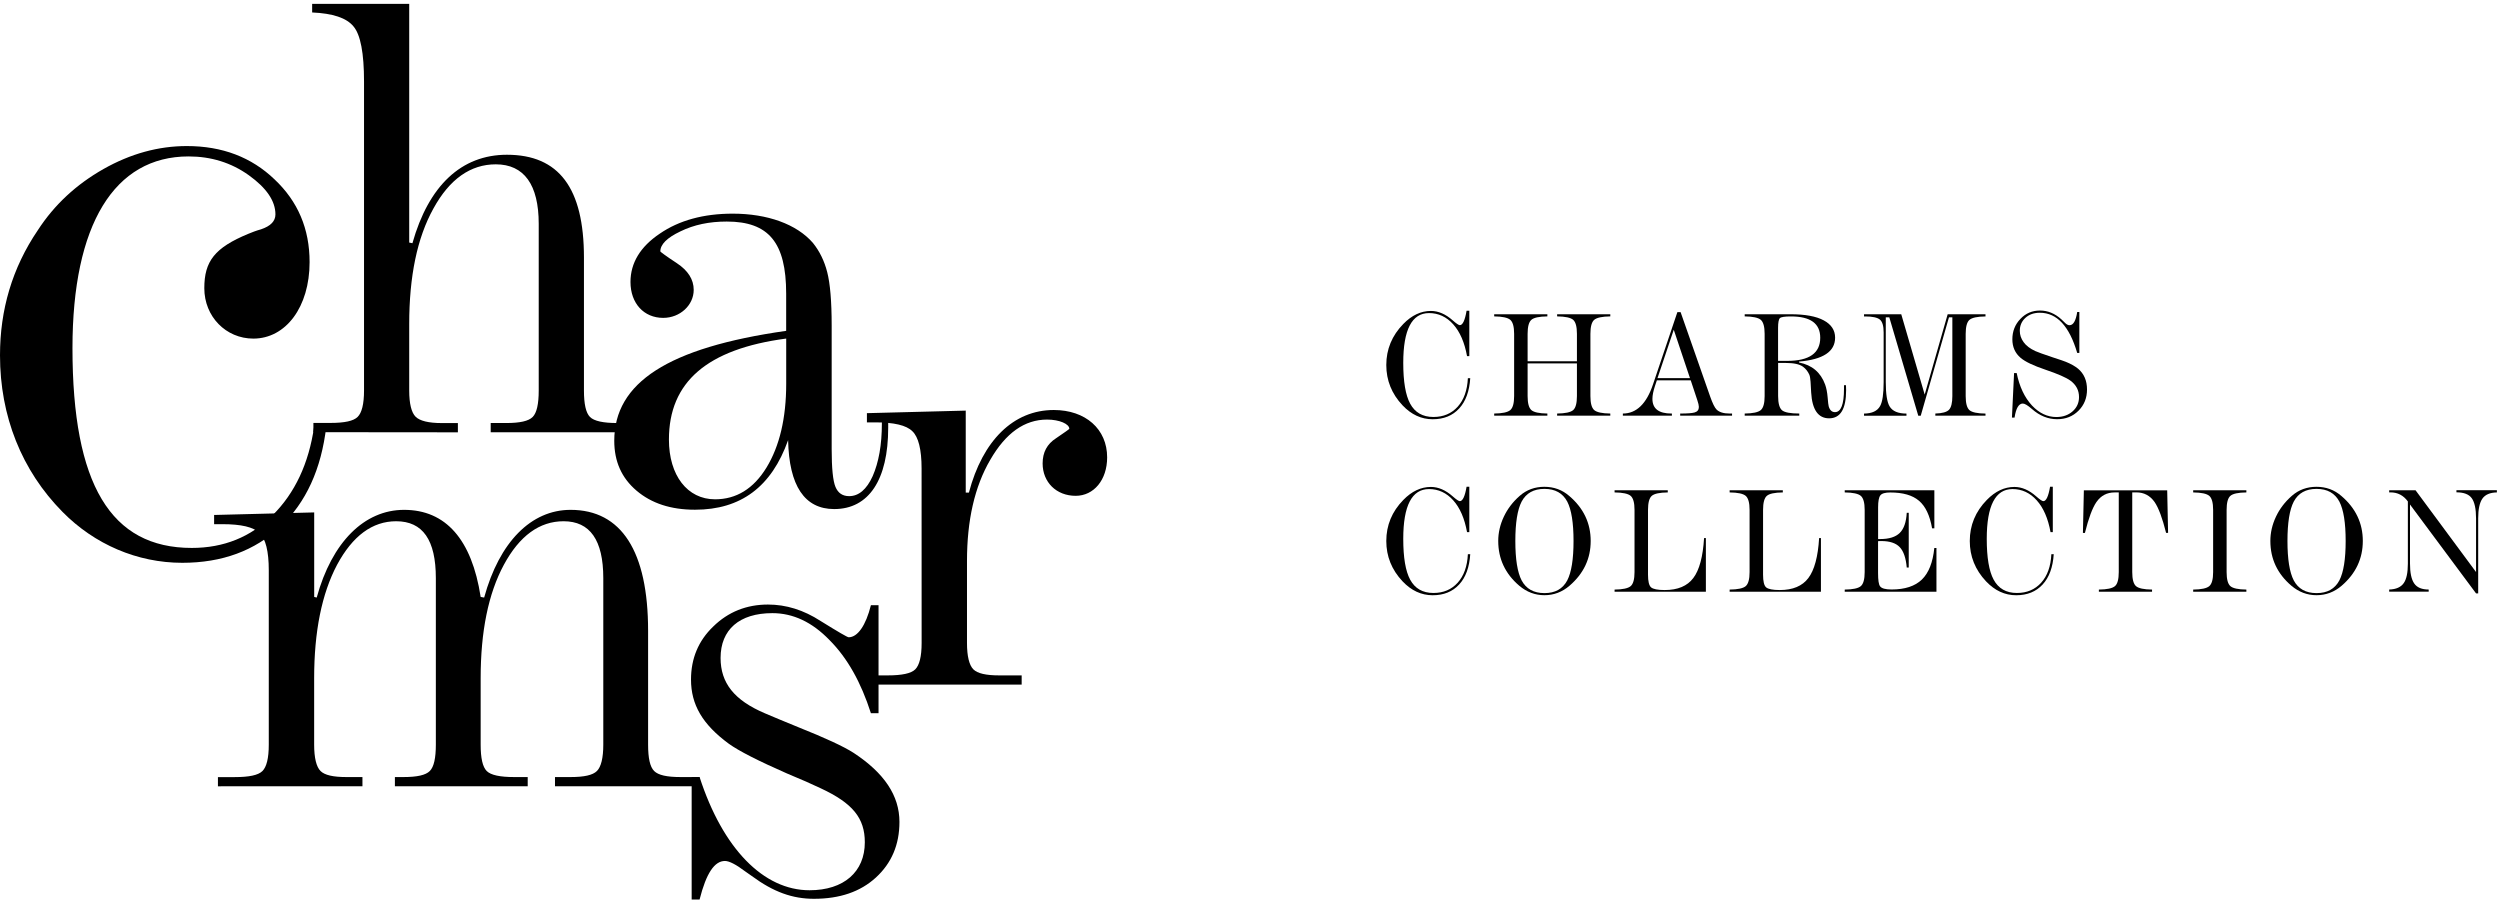
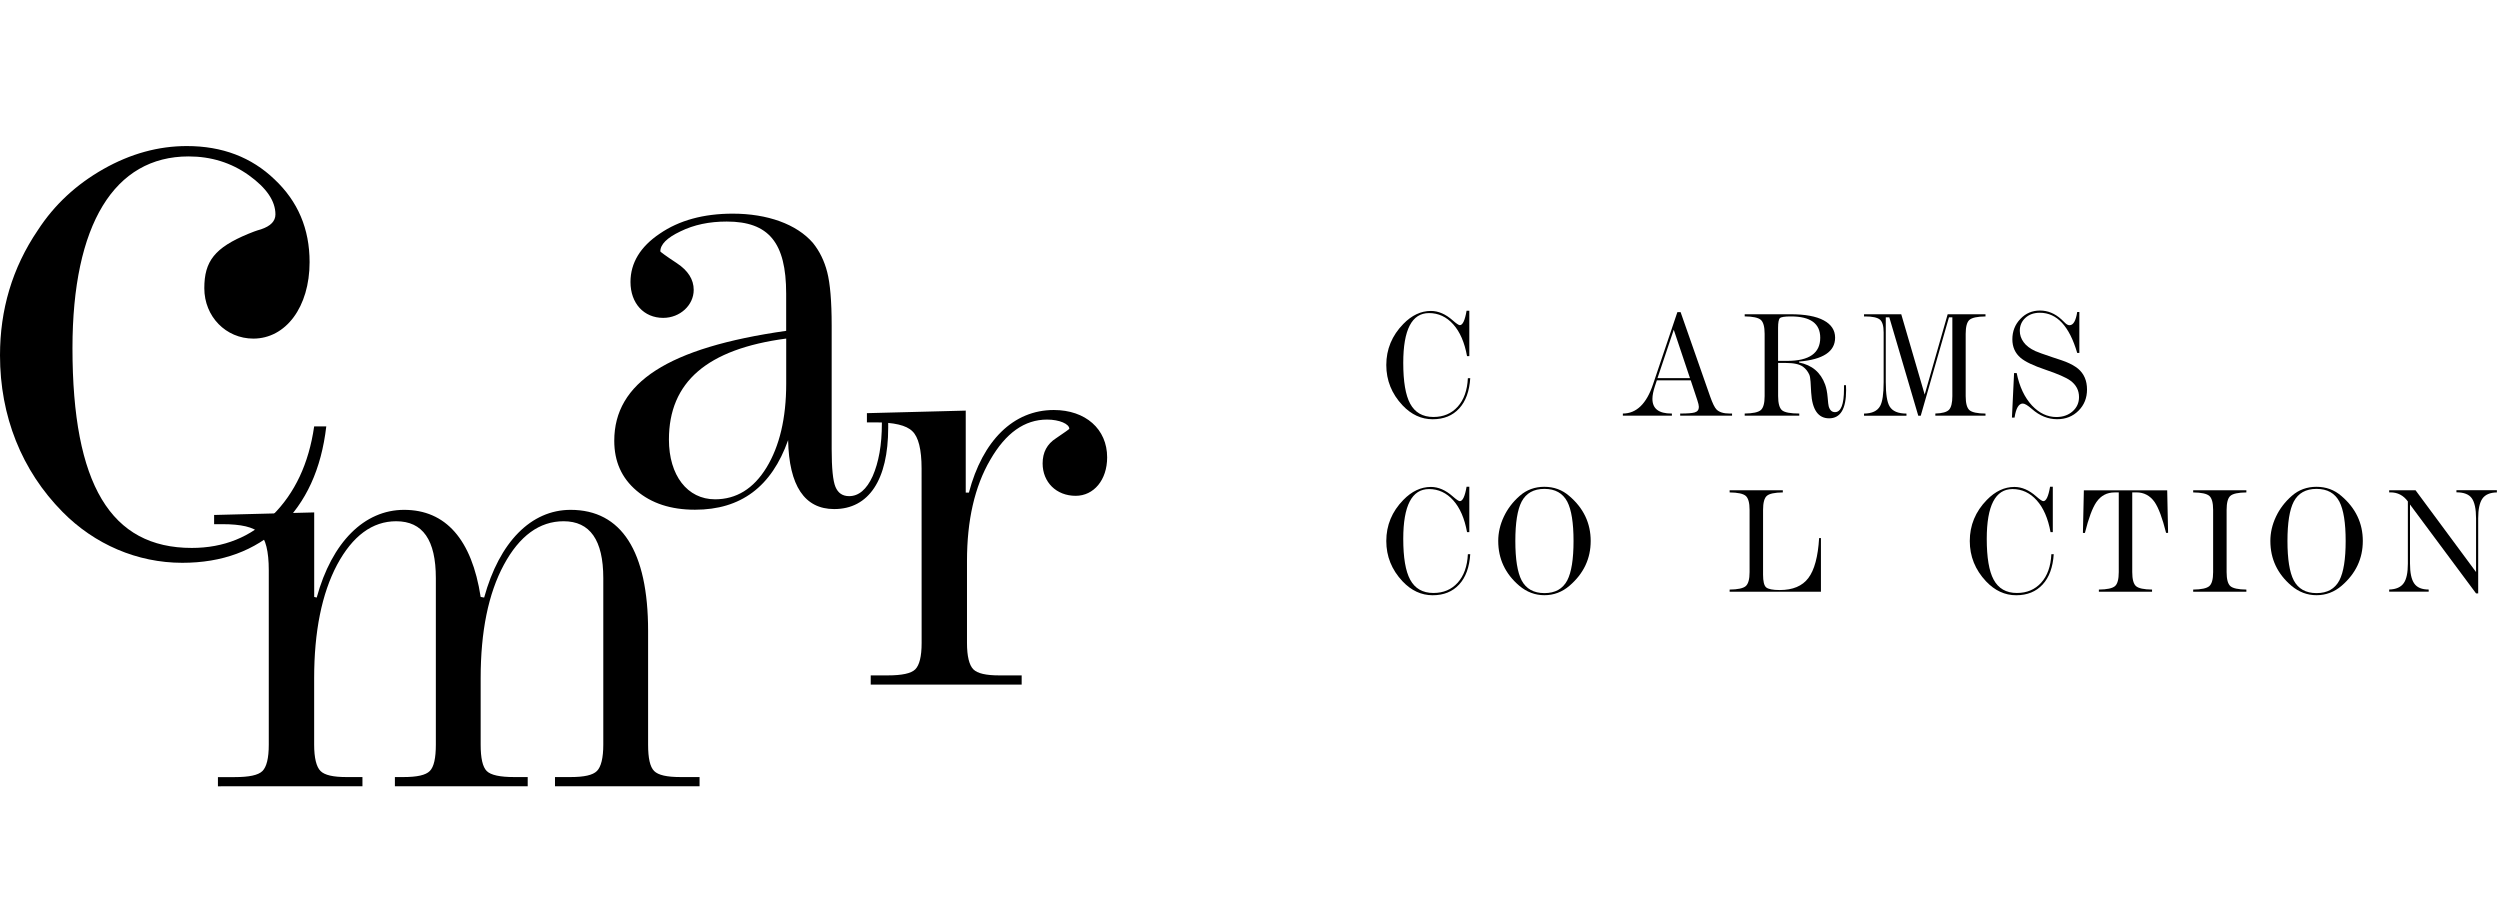
<svg xmlns="http://www.w3.org/2000/svg" width="321" height="116" viewBox="0 0 321 116" fill="none">
  <path d="M118.337 82.56C118.337 84.309 118.05 85.413 117.519 85.944C116.988 86.475 115.806 86.72 113.968 86.72H111.801V87.902H131.182V86.72H128.287C126.615 86.72 125.511 86.475 124.98 85.944C124.449 85.413 124.162 84.273 124.162 82.56V72.031C124.162 66.808 125.141 62.487 127.141 59.055C129.14 55.587 131.552 53.874 134.446 53.874C136.04 53.874 137.3 54.441 137.3 55.056C137.3 55.098 136.732 55.504 135.586 56.279C134.446 57.014 133.873 58.076 133.873 59.503C133.873 61.908 135.628 63.663 138.117 63.663C140.445 63.663 142.158 61.621 142.158 58.727C142.158 55.092 139.383 52.645 135.306 52.645C130.125 52.645 126.168 56.56 124.407 63.251H124.001V52.722L111.312 53.05V54.232H112.374C114.779 54.232 116.373 54.596 117.149 55.372C117.925 56.106 118.331 57.7 118.331 60.147L118.337 82.56Z" fill="black" />
  <path d="M46.538 100.956V99.774H44.461C42.784 99.774 41.686 99.529 41.155 98.998C40.623 98.466 40.337 97.326 40.337 95.614V87.084C40.337 81.085 41.316 76.233 43.279 72.52C45.273 68.808 47.81 66.928 50.866 66.928C54.292 66.928 55.963 69.339 55.963 74.233V95.614C55.963 97.326 55.718 98.472 55.187 98.998C54.662 99.529 53.558 99.774 51.803 99.774H50.705V100.956H67.757V99.774H66.003C64.212 99.774 63.024 99.529 62.493 98.998C61.962 98.466 61.717 97.326 61.717 95.614V87.084C61.717 81.085 62.696 76.233 64.695 72.52C66.695 68.808 69.267 66.928 72.365 66.928C75.75 66.928 77.463 69.339 77.463 74.233V95.614C77.463 97.326 77.176 98.472 76.645 98.998C76.114 99.529 75.009 99.774 73.261 99.774H71.261V100.956H89.824V99.774H87.377C85.622 99.774 84.524 99.529 83.992 98.998C83.461 98.466 83.216 97.362 83.216 95.614V81.008C83.216 70.772 79.79 65.465 73.261 65.465C68.199 65.465 64.122 69.59 62.165 76.728L61.717 76.645C60.577 69.261 57.228 65.465 51.886 65.465C46.789 65.465 42.623 69.59 40.665 76.728L40.343 76.645V65.794L27.492 66.122V67.304H28.555C30.96 67.304 32.554 67.668 33.33 68.45C34.106 69.184 34.511 70.778 34.511 73.219V95.619C34.511 97.374 34.225 98.478 33.694 99.004C33.163 99.535 31.981 99.78 30.142 99.78H27.982V100.961L46.538 100.956Z" fill="black" />
-   <path d="M89.83 115.484C90.689 112.1 91.746 110.548 93.089 110.548C93.62 110.548 94.515 111.001 95.697 111.897L96.515 112.47C99.332 114.553 101.779 115.406 104.513 115.406C107.82 115.406 110.47 114.505 112.469 112.672C114.469 110.834 115.489 108.47 115.489 105.534C115.489 102.144 113.526 99.249 109.616 96.676C108.351 95.859 105.981 94.76 102.513 93.376C100.639 92.6 99.213 92.027 98.192 91.579C94.276 89.908 92.522 87.699 92.522 84.482C92.522 80.853 94.927 78.728 99.171 78.728C101.821 78.728 104.274 79.868 106.518 82.196C108.804 84.482 110.559 87.622 111.825 91.579H112.804V77.708H111.825C111.174 80.322 110.112 81.826 108.972 81.826C108.804 81.826 107.623 81.134 105.378 79.743C103.176 78.316 100.932 77.624 98.604 77.624C95.87 77.624 93.501 78.561 91.585 80.441C89.663 82.28 88.726 84.56 88.726 87.258C88.726 90.475 90.194 93.011 93.584 95.5C94.891 96.438 97.38 97.703 101.009 99.297C102.883 100.073 104.352 100.723 105.372 101.213C109.491 103.129 111.043 105.044 111.043 108.148C111.043 111.944 108.351 114.308 103.946 114.308C98.031 114.308 92.808 108.96 89.83 99.786H88.809V115.496H89.83V115.484Z" fill="black" />
  <path d="M40.337 54.757C39.644 59.55 37.854 63.311 35.019 66.14C32.19 68.969 28.722 70.354 24.621 70.354C14.218 70.354 9.305 62.206 9.305 44.7C9.305 28.811 14.677 20.085 24.215 20.085C27.104 20.085 29.706 20.891 31.957 22.508C34.213 24.126 35.365 25.803 35.365 27.534C35.365 28.405 34.726 29.038 33.514 29.444C32.882 29.617 32.303 29.85 31.897 30.017C27.564 31.808 26.233 33.544 26.233 37.006C26.233 40.647 29.008 43.477 32.53 43.477C36.69 43.477 39.752 39.43 39.752 33.658C39.752 29.384 38.254 25.857 35.245 23.027C32.297 20.198 28.543 18.748 23.977 18.754C20.335 18.754 16.754 19.739 13.286 21.703C9.819 23.666 6.989 26.269 4.853 29.563C1.558 34.416 0 39.788 0 45.625C0 53.426 2.776 60.416 8.034 65.734C12.134 69.894 17.626 72.264 23.404 72.264C28.543 72.264 32.703 70.706 35.998 67.638C39.292 64.516 41.256 60.243 41.895 54.751H40.337V54.757Z" fill="black" />
-   <path d="M58.792 55.51V54.322H56.709C55.032 54.322 53.892 54.041 53.361 53.504C52.829 52.973 52.543 51.827 52.543 50.156V41.614C52.543 35.484 53.563 30.542 55.647 26.782C57.73 22.98 60.428 21.1 63.657 21.1C67.292 21.1 69.172 23.714 69.172 28.74V50.15C69.172 51.863 68.921 53.009 68.396 53.54C67.865 54.071 66.76 54.316 65.006 54.316H63.006V55.504H81.557V54.316H79.229C77.474 54.316 76.287 54.071 75.755 53.54C75.224 53.009 74.979 51.863 74.979 50.15V33.067C74.979 24.12 71.75 19.87 65.089 19.87C59.246 19.87 55.038 23.833 52.955 31.229L52.543 31.145V0.496H40.08V1.6C42.736 1.719 44.491 2.292 45.392 3.396C46.294 4.459 46.741 6.828 46.741 10.463V50.138C46.741 51.892 46.455 52.997 45.923 53.528C45.392 54.059 44.252 54.304 42.408 54.304H40.241V55.492L58.792 55.51Z" fill="black" />
  <path d="M113.233 53.91V54.364C113.233 57.139 112.821 59.383 112.051 61.138C111.275 62.851 110.255 63.705 109.031 63.705C108.172 63.705 107.605 63.299 107.276 62.523C106.948 61.747 106.787 60.117 106.787 57.67V41.799C106.787 38.654 106.584 36.368 106.214 34.941C105.85 33.515 105.235 32.249 104.376 31.187C102.293 28.782 98.538 27.433 94.091 27.433C90.337 27.433 87.198 28.292 84.709 30.005C82.219 31.676 80.954 33.76 80.954 36.207C80.954 38.94 82.667 40.815 85.156 40.815C87.317 40.815 89.072 39.185 89.072 37.221C89.072 35.878 88.338 34.738 86.911 33.795C85.484 32.858 84.786 32.327 84.786 32.285C84.786 31.384 85.64 30.53 87.359 29.713C89.114 28.853 91.071 28.447 93.316 28.447C98.699 28.447 100.944 31.139 100.944 37.705V42.48C85.765 44.641 78.871 49.129 78.871 56.596C78.871 59.246 79.808 61.365 81.73 63C83.646 64.63 86.135 65.448 89.239 65.448C95.112 65.448 99.069 62.511 101.194 56.512C101.314 62.386 103.313 65.364 107.109 65.364C111.556 65.364 114.045 61.61 114.045 54.919V53.898H113.233V53.91ZM100.949 49.26C100.949 53.707 100.09 57.294 98.419 60.034C96.748 62.762 94.539 64.111 91.811 64.111C88.26 64.111 85.89 61.049 85.89 56.441C85.89 49.057 90.785 44.814 100.949 43.471V49.26Z" fill="black" />
  <path d="M188.78 48.556C188.672 50.233 188.201 51.534 187.353 52.454C186.505 53.373 185.377 53.832 183.957 53.832C182.5 53.832 181.211 53.236 180.083 52.042C178.692 50.562 178 48.837 178 46.867C178 44.849 178.728 43.089 180.185 41.596C181.271 40.48 182.453 39.925 183.724 39.925C184.679 39.925 185.61 40.325 186.517 41.125C186.989 41.543 187.299 41.752 187.442 41.752C187.806 41.752 188.099 41.137 188.308 39.901H188.66V45.727H188.368C188.051 43.972 187.46 42.605 186.595 41.644C185.729 40.677 184.691 40.2 183.485 40.2C181.283 40.2 180.178 42.331 180.178 46.592C180.178 48.992 180.471 50.735 181.062 51.827C181.677 52.967 182.673 53.54 184.052 53.54C185.336 53.54 186.374 53.098 187.168 52.221C187.962 51.343 188.398 50.12 188.475 48.562H188.78V48.556Z" fill="black" />
-   <path d="M206.763 53.373H199.935V53.098C200.986 53.087 201.672 52.937 201.994 52.657C202.317 52.376 202.478 51.773 202.478 50.854V46.664H196.145V50.854C196.145 51.773 196.306 52.37 196.629 52.657C196.951 52.937 197.637 53.087 198.682 53.098V53.373H191.854V53.098C192.904 53.087 193.59 52.937 193.919 52.657C194.247 52.376 194.414 51.773 194.414 50.854V42.868C194.414 41.949 194.247 41.352 193.919 41.065C193.59 40.785 192.904 40.636 191.854 40.624V40.349H198.682V40.624C197.631 40.636 196.945 40.785 196.629 41.065C196.306 41.346 196.145 41.949 196.145 42.868V46.389H202.478V42.868C202.478 41.949 202.317 41.352 201.994 41.065C201.672 40.785 200.986 40.636 199.935 40.624V40.349H206.763V40.624C205.713 40.636 205.027 40.785 204.698 41.065C204.37 41.346 204.209 41.949 204.209 42.868V50.854C204.209 51.773 204.37 52.37 204.698 52.657C205.027 52.937 205.713 53.087 206.763 53.098V53.373Z" fill="black" />
  <path d="M222.402 53.373H215.735V53.099C216.666 53.099 217.28 53.051 217.585 52.961C217.949 52.86 218.134 52.621 218.134 52.251C218.134 52.066 218.068 51.779 217.937 51.386L217.089 48.831H212.744L212.505 49.541C212.285 50.21 212.171 50.771 212.171 51.212C212.171 52.472 212.983 53.099 214.612 53.099H214.672V53.373H208.375V53.099C210.118 53.099 211.413 51.845 212.249 49.344L215.376 40.075H215.788L219.584 50.914C219.889 51.779 220.163 52.341 220.408 52.585C220.748 52.925 221.309 53.099 222.079 53.099H222.396V53.373H222.402ZM216.994 48.556L214.911 42.337L212.822 48.556H216.994Z" fill="black" />
  <path d="M237.042 50.09C237.042 52.507 236.314 53.713 234.858 53.713C233.455 53.713 232.685 52.609 232.554 50.406C232.53 49.947 232.5 49.487 232.476 49.028C232.446 48.61 232.399 48.306 232.321 48.12C232.136 47.703 231.867 47.356 231.515 47.094C231.068 46.766 230.333 46.604 229.313 46.604H228.31V50.854C228.31 51.797 228.483 52.406 228.823 52.687C229.164 52.961 229.898 53.098 231.026 53.098V53.373H224.019V53.098C225.069 53.086 225.755 52.937 226.084 52.657C226.412 52.376 226.579 51.773 226.579 50.854V42.868C226.579 41.949 226.412 41.352 226.084 41.065C225.755 40.785 225.069 40.636 224.019 40.624V40.349H229.904C231.778 40.349 233.204 40.612 234.171 41.137C235.144 41.662 235.628 42.402 235.628 43.357C235.628 45.142 234.088 46.163 231.002 46.425V46.545C232.667 46.873 233.783 47.822 234.35 49.386C234.505 49.822 234.613 50.359 234.667 51.003C234.72 51.648 234.762 52.036 234.804 52.167C234.947 52.669 235.216 52.919 235.61 52.919C236.38 52.919 236.768 51.928 236.768 49.947V49.457H237.024C237.036 49.607 237.042 49.816 237.042 50.09ZM233.718 43.363C233.718 41.537 232.464 40.63 229.957 40.63C229.169 40.63 228.698 40.701 228.543 40.844C228.388 40.988 228.304 41.406 228.304 42.104V46.336H229.504C232.315 46.33 233.718 45.339 233.718 43.363Z" fill="black" />
  <path d="M254.949 53.373H248.497V53.098C249.392 53.074 249.977 52.907 250.258 52.609C250.538 52.304 250.682 51.725 250.682 50.86V40.749H250.246L246.623 53.379H246.306L242.588 40.749H242.134V49.051C242.134 50.585 242.295 51.63 242.624 52.179C242.988 52.794 243.71 53.104 244.79 53.104V53.379H239.341V53.104C240.368 53.092 241.054 52.77 241.406 52.137C241.71 51.6 241.86 50.568 241.86 49.051V42.677C241.86 41.853 241.698 41.304 241.376 41.035C241.054 40.767 240.421 40.63 239.478 40.63H239.341V40.355H244.122L247.13 50.663L250.079 40.355H254.937V40.63C253.887 40.642 253.2 40.791 252.878 41.071C252.556 41.352 252.394 41.955 252.394 42.874V50.86C252.394 51.779 252.556 52.376 252.878 52.663C253.2 52.943 253.887 53.092 254.937 53.104V53.373H254.949Z" fill="black" />
  <path d="M267.973 50.013C267.973 51.099 267.608 52.012 266.88 52.734C266.152 53.462 265.239 53.827 264.135 53.827C262.965 53.827 261.884 53.385 260.888 52.507C260.363 52.048 259.975 51.815 259.73 51.815C259.205 51.815 258.852 52.418 258.667 53.624H258.333L258.607 47.9H258.942C259.294 49.642 259.951 51.033 260.912 52.072C261.843 53.056 262.887 53.546 264.039 53.546C264.881 53.546 265.573 53.301 266.122 52.818C266.671 52.334 266.946 51.719 266.946 50.985C266.946 50.108 266.57 49.398 265.824 48.861C265.275 48.467 264.206 48.001 262.619 47.464C261.097 46.95 260.04 46.449 259.449 45.948C258.739 45.345 258.387 44.551 258.387 43.566C258.387 42.545 258.727 41.668 259.414 40.952C260.094 40.23 260.935 39.872 261.932 39.872C262.941 39.872 263.86 40.254 264.69 41.012C264.863 41.185 265.036 41.352 265.209 41.513C265.388 41.674 265.561 41.758 265.728 41.758C266.212 41.758 266.54 41.191 266.713 40.063H266.988V45.315H266.713C265.704 41.877 264.105 40.158 261.914 40.158C261.15 40.158 260.535 40.379 260.058 40.815C259.581 41.256 259.342 41.811 259.342 42.48C259.342 42.993 259.503 43.477 259.825 43.924C260.147 44.378 260.649 44.76 261.329 45.076C261.646 45.22 262.374 45.482 263.514 45.864C264.523 46.192 265.102 46.389 265.245 46.455C265.872 46.706 266.397 46.998 266.821 47.338C267.585 47.983 267.973 48.872 267.973 50.013Z" fill="black" />
  <path d="M188.78 71.154C188.672 72.831 188.201 74.132 187.353 75.051C186.505 75.971 185.377 76.43 183.957 76.43C182.5 76.43 181.211 75.833 180.083 74.639C178.692 73.159 178 71.434 178 69.465C178 67.447 178.728 65.686 180.185 64.194C181.271 63.078 182.453 62.523 183.724 62.523C184.679 62.523 185.61 62.923 186.517 63.723C186.989 64.14 187.299 64.349 187.442 64.349C187.806 64.349 188.099 63.734 188.308 62.499H188.66V68.325H188.368C188.051 66.57 187.46 65.203 186.595 64.242C185.729 63.275 184.691 62.797 183.485 62.797C181.283 62.797 180.178 64.928 180.178 69.19C180.178 71.589 180.471 73.332 181.062 74.424C181.677 75.565 182.673 76.138 184.052 76.138C185.336 76.138 186.374 75.696 187.168 74.819C187.962 73.941 188.398 72.718 188.475 71.16H188.78V71.154Z" fill="black" />
  <path d="M204.245 69.464C204.245 71.733 203.338 73.649 201.529 75.206C200.586 76.018 199.512 76.424 198.3 76.424C197.106 76.424 196.032 76.018 195.071 75.206C193.274 73.672 192.373 71.757 192.373 69.464C192.373 68.402 192.612 67.363 193.089 66.349C193.567 65.334 194.247 64.439 195.137 63.663C196.02 62.887 197.076 62.505 198.294 62.505C199.53 62.505 200.598 62.899 201.499 63.687C203.332 65.251 204.245 67.178 204.245 69.464ZM202.042 69.464C202.042 67.131 201.774 65.448 201.237 64.409C200.658 63.323 199.685 62.773 198.306 62.773C196.927 62.773 195.954 63.317 195.375 64.409C194.838 65.448 194.569 67.131 194.569 69.464C194.569 71.798 194.838 73.481 195.375 74.52C195.954 75.606 196.927 76.155 198.306 76.155C199.685 76.155 200.658 75.612 201.237 74.52C201.774 73.481 202.042 71.798 202.042 69.464Z" fill="black" />
-   <path d="M219.041 75.977H207.312V75.702C208.363 75.69 209.049 75.541 209.378 75.26C209.706 74.98 209.873 74.377 209.873 73.458V65.471C209.873 64.552 209.706 63.955 209.378 63.669C209.049 63.388 208.363 63.239 207.312 63.227V62.953H214.141V63.227C213.09 63.239 212.404 63.388 212.087 63.669C211.765 63.949 211.604 64.552 211.604 65.471V73.792C211.604 74.645 211.735 75.189 211.998 75.415C212.26 75.642 212.846 75.762 213.747 75.762C215.424 75.762 216.654 75.248 217.423 74.216C218.199 73.189 218.659 71.476 218.802 69.089H219.035V75.977H219.041Z" fill="black" />
  <path d="M233.814 75.977H222.085V75.702C223.135 75.69 223.822 75.541 224.15 75.26C224.478 74.98 224.646 74.377 224.646 73.458V65.471C224.646 64.552 224.478 63.955 224.15 63.669C223.822 63.388 223.135 63.239 222.085 63.227V62.953H228.913V63.227C227.863 63.239 227.176 63.388 226.86 63.669C226.538 63.949 226.377 64.552 226.377 65.471V73.792C226.377 74.645 226.508 75.189 226.77 75.415C227.033 75.642 227.618 75.762 228.519 75.762C230.196 75.762 231.426 75.248 232.196 74.216C232.972 73.189 233.432 71.476 233.575 69.089H233.808V75.977H233.814Z" fill="black" />
-   <path d="M248.652 75.977H236.863V75.702C237.914 75.69 238.6 75.541 238.928 75.26C239.257 74.98 239.424 74.377 239.424 73.458V65.471C239.424 64.552 239.257 63.955 238.928 63.669C238.6 63.388 237.914 63.239 236.863 63.227V62.953H248.371V67.835H248.079C247.792 66.182 247.231 65 246.395 64.296C245.566 63.585 244.33 63.233 242.707 63.233C242.05 63.233 241.626 63.358 241.435 63.609C241.244 63.86 241.149 64.373 241.149 65.143V69.214H241.423C242.563 69.214 243.399 68.951 243.93 68.426C244.461 67.901 244.76 67.041 244.826 65.847H245.082V72.873H244.826C244.718 71.643 244.42 70.766 243.918 70.246C243.423 69.727 242.635 69.471 241.555 69.471C241.513 69.471 241.447 69.471 241.358 69.471C241.268 69.483 241.197 69.488 241.143 69.488V73.583C241.143 74.49 241.226 75.051 241.4 75.278C241.596 75.553 242.086 75.69 242.874 75.69C244.593 75.69 245.888 75.266 246.771 74.413C247.649 73.559 248.18 72.21 248.365 70.36H248.64V75.977H248.652Z" fill="black" />
  <path d="M263.7 71.154C263.592 72.831 263.121 74.132 262.273 75.051C261.426 75.971 260.297 76.43 258.877 76.43C257.421 76.43 256.131 75.833 255.003 74.639C253.612 73.159 252.92 71.434 252.92 69.465C252.92 67.447 253.648 65.686 255.105 64.194C256.191 63.078 257.373 62.523 258.644 62.523C259.599 62.523 260.53 62.923 261.438 63.723C261.909 64.14 262.219 64.349 262.363 64.349C262.727 64.349 263.019 63.734 263.228 62.499H263.58V68.325H263.288C262.972 66.57 262.38 65.203 261.515 64.242C260.649 63.275 259.611 62.797 258.406 62.797C256.203 62.797 255.099 64.928 255.099 69.19C255.099 71.589 255.391 73.332 255.982 74.424C256.597 75.565 257.594 76.138 258.972 76.138C260.256 76.138 261.294 75.696 262.088 74.819C262.882 73.941 263.318 72.718 263.395 71.16H263.7V71.154Z" fill="black" />
  <path d="M278.382 68.42H278.125C277.654 66.534 277.164 65.215 276.651 64.463C276.072 63.639 275.29 63.221 274.311 63.221H273.78V73.457C273.78 74.377 273.941 74.974 274.263 75.26C274.586 75.541 275.272 75.69 276.323 75.702V75.976H269.495V75.702C270.545 75.69 271.231 75.541 271.56 75.26C271.888 74.98 272.049 74.377 272.049 73.457V63.227H271.518C270.533 63.227 269.751 63.639 269.178 64.469C268.665 65.215 268.175 66.534 267.704 68.426H267.447L267.567 62.959H278.269L278.382 68.42Z" fill="black" />
  <path d="M288.434 75.977H281.605V75.702C282.656 75.69 283.342 75.541 283.671 75.26C283.999 74.98 284.166 74.377 284.166 73.458V65.471C284.166 64.552 283.999 63.955 283.671 63.669C283.342 63.388 282.656 63.239 281.605 63.227V62.953H288.434V63.227C287.383 63.239 286.697 63.388 286.381 63.669C286.058 63.949 285.897 64.552 285.897 65.471V73.458C285.897 74.377 286.058 74.974 286.381 75.26C286.703 75.541 287.389 75.69 288.434 75.702V75.977Z" fill="black" />
  <path d="M303.385 69.464C303.385 71.733 302.478 73.649 300.67 75.206C299.727 76.018 298.652 76.424 297.44 76.424C296.247 76.424 295.172 76.018 294.212 75.206C292.415 73.672 291.514 71.757 291.514 69.464C291.514 68.402 291.753 67.363 292.23 66.349C292.707 65.334 293.388 64.439 294.277 63.663C295.161 62.887 296.217 62.505 297.435 62.505C298.67 62.505 299.738 62.899 300.64 63.687C302.472 65.251 303.385 67.178 303.385 69.464ZM301.183 69.464C301.183 67.131 300.914 65.448 300.377 64.409C299.798 63.323 298.825 62.773 297.447 62.773C296.068 62.773 295.095 63.317 294.516 64.409C293.979 65.448 293.71 67.131 293.71 69.464C293.71 71.798 293.979 73.481 294.516 74.52C295.095 75.606 296.068 76.155 297.447 76.155C298.825 76.155 299.798 75.612 300.377 74.52C300.914 73.481 301.183 71.798 301.183 69.464Z" fill="black" />
  <path d="M320.599 63.227C319.722 63.239 319.101 63.508 318.737 64.027C318.379 64.546 318.2 65.388 318.2 66.552V76.192H317.925L309.444 64.779V72.354C309.444 73.547 309.622 74.401 309.987 74.92C310.345 75.439 310.966 75.696 311.843 75.696V75.971H306.77V75.696C307.665 75.672 308.292 75.386 308.656 74.849C308.996 74.353 309.169 73.523 309.169 72.372V64.385C308.608 63.609 307.862 63.221 306.948 63.221H306.77V62.947H310.154L317.925 73.452V66.564C317.925 65.346 317.74 64.481 317.376 63.974C317.012 63.466 316.355 63.215 315.406 63.215V62.941H320.599L320.599 63.227Z" fill="black" />
</svg>